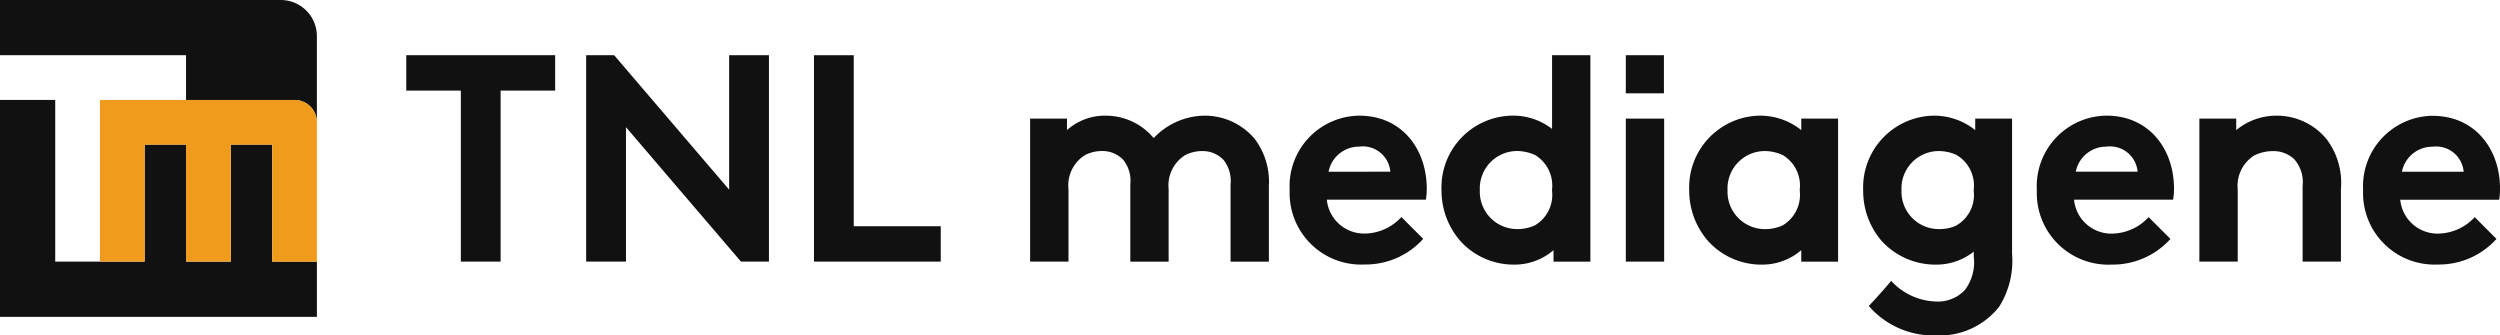
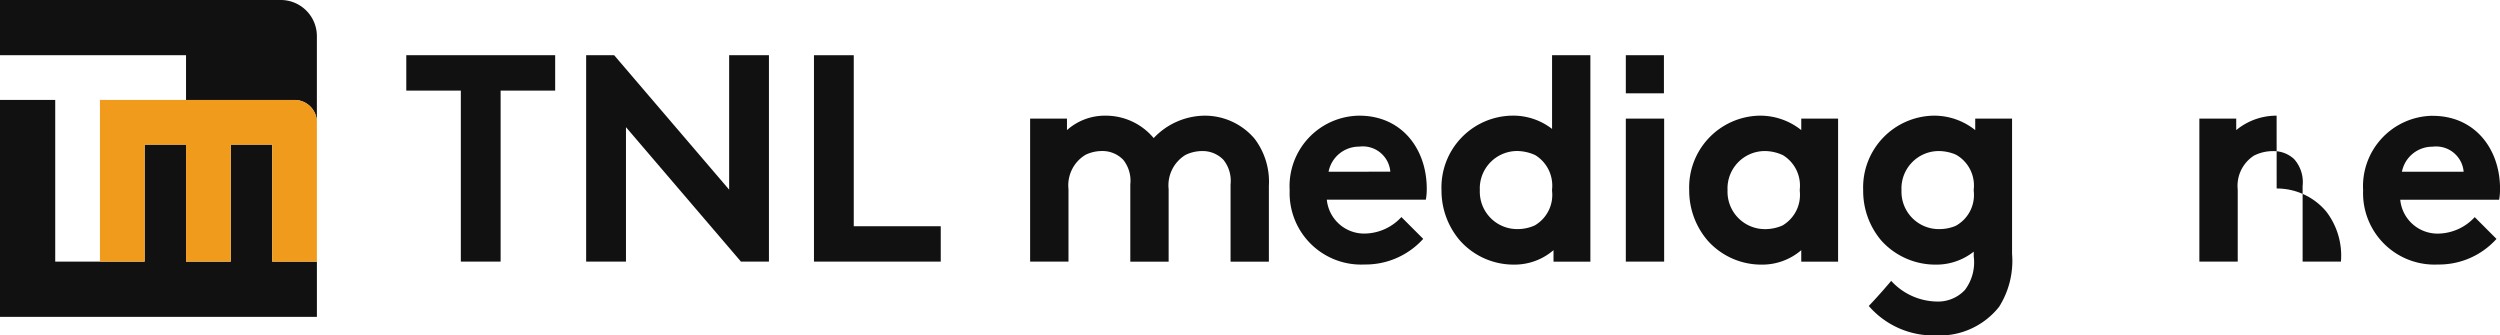
<svg xmlns="http://www.w3.org/2000/svg" width="165" height="22.132" viewBox="0 0 165 22.132">
  <defs>
    <clipPath id="clip-path">
      <rect id="Rectangle_745" data-name="Rectangle 745" width="165" height="22.132" fill="none" />
    </clipPath>
  </defs>
  <g id="logo-tnl-mediagent" transform="translate(0 0)">
    <g id="Group_640" data-name="Group 640" transform="translate(0 0)" clip-path="url(#clip-path)">
      <path id="Path_3491" data-name="Path 3491" d="M20.914,2.387V8.071A1.475,1.475,0,0,0,19.438,6.6h-7.16V3.646H0V0H18.527a2.387,2.387,0,0,1,2.387,2.387" transform="translate(0 -0.001)" fill="#111" />
      <path id="Path_3492" data-name="Path 3492" d="M20.915,13.814V17.46H0V3.142H3.645V13.814h5.9V6.091h2.733v7.723H15.23V6.091h2.735v7.723Z" transform="translate(0 3.453)" fill="#111" />
      <path id="Path_3493" data-name="Path 3493" d="M17.461,4.618v9.2H14.511V6.093H11.776v7.721H8.824V6.093H6.091v7.721H3.142V3.142H15.985a1.476,1.476,0,0,1,1.476,1.476" transform="translate(3.454 3.453)" fill="#f09b1c" />
      <path id="Path_3494" data-name="Path 3494" d="M22.6,1.737V4.071H19V15.358H16.374V4.071h-3.6V1.737Z" transform="translate(14.041 1.908)" fill="#111" />
      <path id="Path_3495" data-name="Path 3495" d="M18.429,1.737h1.849l7.589,8.873V1.737h2.626V15.358H28.646L21.057,6.485v8.873H18.429Z" transform="translate(20.257 1.908)" fill="#111" />
      <path id="Path_3496" data-name="Path 3496" d="M25.592,1.737h2.626V13.024h5.741v2.334H25.592Z" transform="translate(28.13 1.908)" fill="#111" />
      <path id="Path_3497" data-name="Path 3497" d="M43.889,3.637a4.683,4.683,0,0,0-3.346,1.48,4.115,4.115,0,0,0-3.172-1.48,3.755,3.755,0,0,0-2.551.953V3.832H32.388V13.27H34.92V8.488l0,0a2.352,2.352,0,0,1,1.115-2.263,2.479,2.479,0,0,1,1.081-.254,1.9,1.9,0,0,1,1.421.584A2.213,2.213,0,0,1,39,8.171v5.1h2.53V8.49a2.35,2.35,0,0,1,1.119-2.265,2.528,2.528,0,0,1,1.081-.252,1.9,1.9,0,0,1,1.421.584,2.213,2.213,0,0,1,.466,1.614v5.1h2.529v-5A4.691,4.691,0,0,0,47.2,5.155a4.305,4.305,0,0,0-3.308-1.518" transform="translate(35.6 3.997)" fill="#111" />
      <path id="Path_3498" data-name="Path 3498" d="M45.139,3.637A4.653,4.653,0,0,0,40.548,8.56a4.719,4.719,0,0,0,4.941,4.9,5.124,5.124,0,0,0,3.873-1.692l-1.44-1.44a3.345,3.345,0,0,1-2.374,1.089A2.476,2.476,0,0,1,43,9.183h6.537a4.065,4.065,0,0,0,.059-.72c0-2.628-1.646-4.826-4.457-4.826m-2.024,3.7A2.049,2.049,0,0,1,45.139,5.68a1.822,1.822,0,0,1,2.053,1.654Z" transform="translate(44.57 3.997)" fill="#111" />
      <path id="Path_3499" data-name="Path 3499" d="M52.619,6.6a4.185,4.185,0,0,0-2.666-.875,4.735,4.735,0,0,0-4.631,4.923,5.058,5.058,0,0,0,1.207,3.308,4.735,4.735,0,0,0,3.56,1.6,3.943,3.943,0,0,0,2.626-.953v.758h2.433V1.736H52.619Zm-4.767,4.047a2.468,2.468,0,0,1,2.433-2.588,2.927,2.927,0,0,1,1.224.271,2.357,2.357,0,0,1,1.11,2.263v.1a2.331,2.331,0,0,1-1.144,2.278,2.774,2.774,0,0,1-1.131.241,2.467,2.467,0,0,1-2.492-2.569" transform="translate(49.817 1.908)" fill="#111" />
      <rect id="Rectangle_743" data-name="Rectangle 743" width="2.53" height="9.438" transform="translate(107.304 7.828)" fill="#111" />
      <path id="Path_3500" data-name="Path 3500" d="M60.505,4.59a4.334,4.334,0,0,0-2.765-.953A4.735,4.735,0,0,0,53.11,8.56a5.058,5.058,0,0,0,1.207,3.308,4.739,4.739,0,0,0,3.56,1.6,3.952,3.952,0,0,0,2.628-.953v.758h2.431V3.83H60.505ZM55.64,8.56a2.468,2.468,0,0,1,2.433-2.588,2.882,2.882,0,0,1,1.224.273,2.352,2.352,0,0,1,1.11,2.261v.1a2.34,2.34,0,0,1-1.14,2.278,2.829,2.829,0,0,1-1.136.241A2.467,2.467,0,0,1,55.64,8.56" transform="translate(58.378 3.997)" fill="#111" />
      <path id="Path_3501" data-name="Path 3501" d="M65.975,4.59a4.334,4.334,0,0,0-2.765-.953A4.735,4.735,0,0,0,58.58,8.56a5.053,5.053,0,0,0,1.186,3.308,4.8,4.8,0,0,0,3.581,1.6,3.979,3.979,0,0,0,2.53-.856v.313a3.03,3.03,0,0,1-.584,2.217,2.436,2.436,0,0,1-1.927.76,4.166,4.166,0,0,1-2.937-1.362c-.067.084-.808.959-1.48,1.656a5.627,5.627,0,0,0,4.417,1.944,5.007,5.007,0,0,0,4.184-1.887,5.678,5.678,0,0,0,.856-3.5V3.83H65.975ZM61.109,8.56a2.468,2.468,0,0,1,2.433-2.588,2.959,2.959,0,0,1,1.01.178h0l.034.013c.052.021.1.046.153.069A2.333,2.333,0,0,1,65.877,8.5v.111l0,0A2.317,2.317,0,0,1,64.7,10.9a.731.731,0,0,1-.071.031l-.017.008a2.815,2.815,0,0,1-1.008.185A2.467,2.467,0,0,1,61.109,8.56" transform="translate(64.39 3.997)" fill="#111" />
-       <path id="Path_3502" data-name="Path 3502" d="M74.249,3.637a4.166,4.166,0,0,0-2.666.953V3.832H69.15V13.27h2.532V8.513a2.371,2.371,0,0,1,1.066-2.236,2.758,2.758,0,0,1,1.228-.3A1.988,1.988,0,0,1,75.4,6.5a2.277,2.277,0,0,1,.565,1.77v5h2.529V8.463a4.772,4.772,0,0,0-.972-3.308,4.256,4.256,0,0,0-3.271-1.518" transform="translate(76.008 3.997)" fill="#111" />
+       <path id="Path_3502" data-name="Path 3502" d="M74.249,3.637a4.166,4.166,0,0,0-2.666.953V3.832H69.15V13.27h2.532V8.513a2.371,2.371,0,0,1,1.066-2.236,2.758,2.758,0,0,1,1.228-.3A1.988,1.988,0,0,1,75.4,6.5a2.277,2.277,0,0,1,.565,1.77v5h2.529a4.772,4.772,0,0,0-.972-3.308,4.256,4.256,0,0,0-3.271-1.518" transform="translate(76.008 3.997)" fill="#111" />
      <rect id="Rectangle_744" data-name="Rectangle 744" width="2.515" height="2.515" transform="translate(107.304 3.644)" fill="#111" />
-       <path id="Path_3503" data-name="Path 3503" d="M68.633,3.636A4.656,4.656,0,0,0,64.04,8.561a4.722,4.722,0,0,0,4.944,4.906,5.119,5.119,0,0,0,3.873-1.694l-1.44-1.44a3.336,3.336,0,0,1-2.374,1.089,2.474,2.474,0,0,1-2.548-2.238h6.539a4.268,4.268,0,0,0,.059-.72c0-2.628-1.648-4.828-4.459-4.828m-2.024,3.7a2.049,2.049,0,0,1,2.024-1.654,1.824,1.824,0,0,1,2.055,1.654Z" transform="translate(70.392 3.996)" fill="#111" />
      <path id="Path_3504" data-name="Path 3504" d="M78.884,3.641A4.649,4.649,0,0,0,74.3,8.557a4.714,4.714,0,0,0,4.937,4.9,5.108,5.108,0,0,0,3.865-1.69l-1.436-1.438a3.343,3.343,0,0,1-2.372,1.087,2.473,2.473,0,0,1-2.544-2.234l6.528,0a4.233,4.233,0,0,0,.059-.718c0-2.624-1.646-4.82-4.45-4.82M76.862,7.333a2.045,2.045,0,0,1,2.022-1.652,1.823,1.823,0,0,1,2.051,1.652Z" transform="translate(81.666 4.001)" fill="#111" />
    </g>
  </g>
</svg>